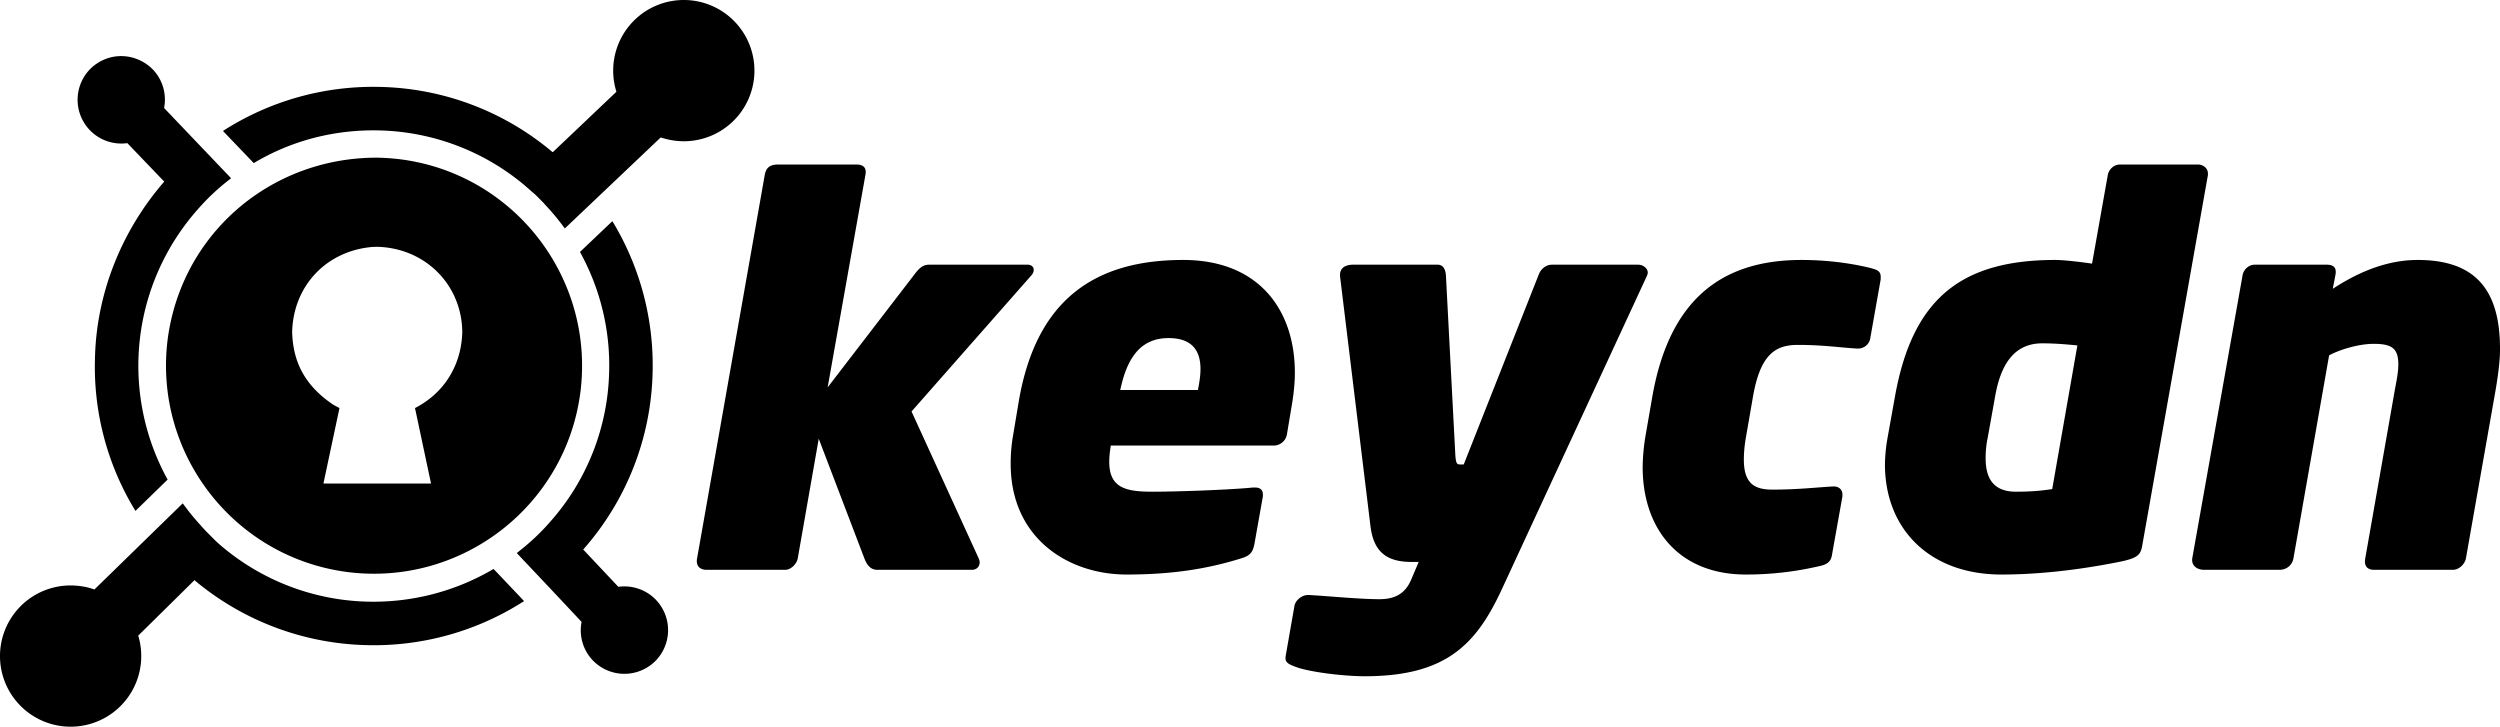
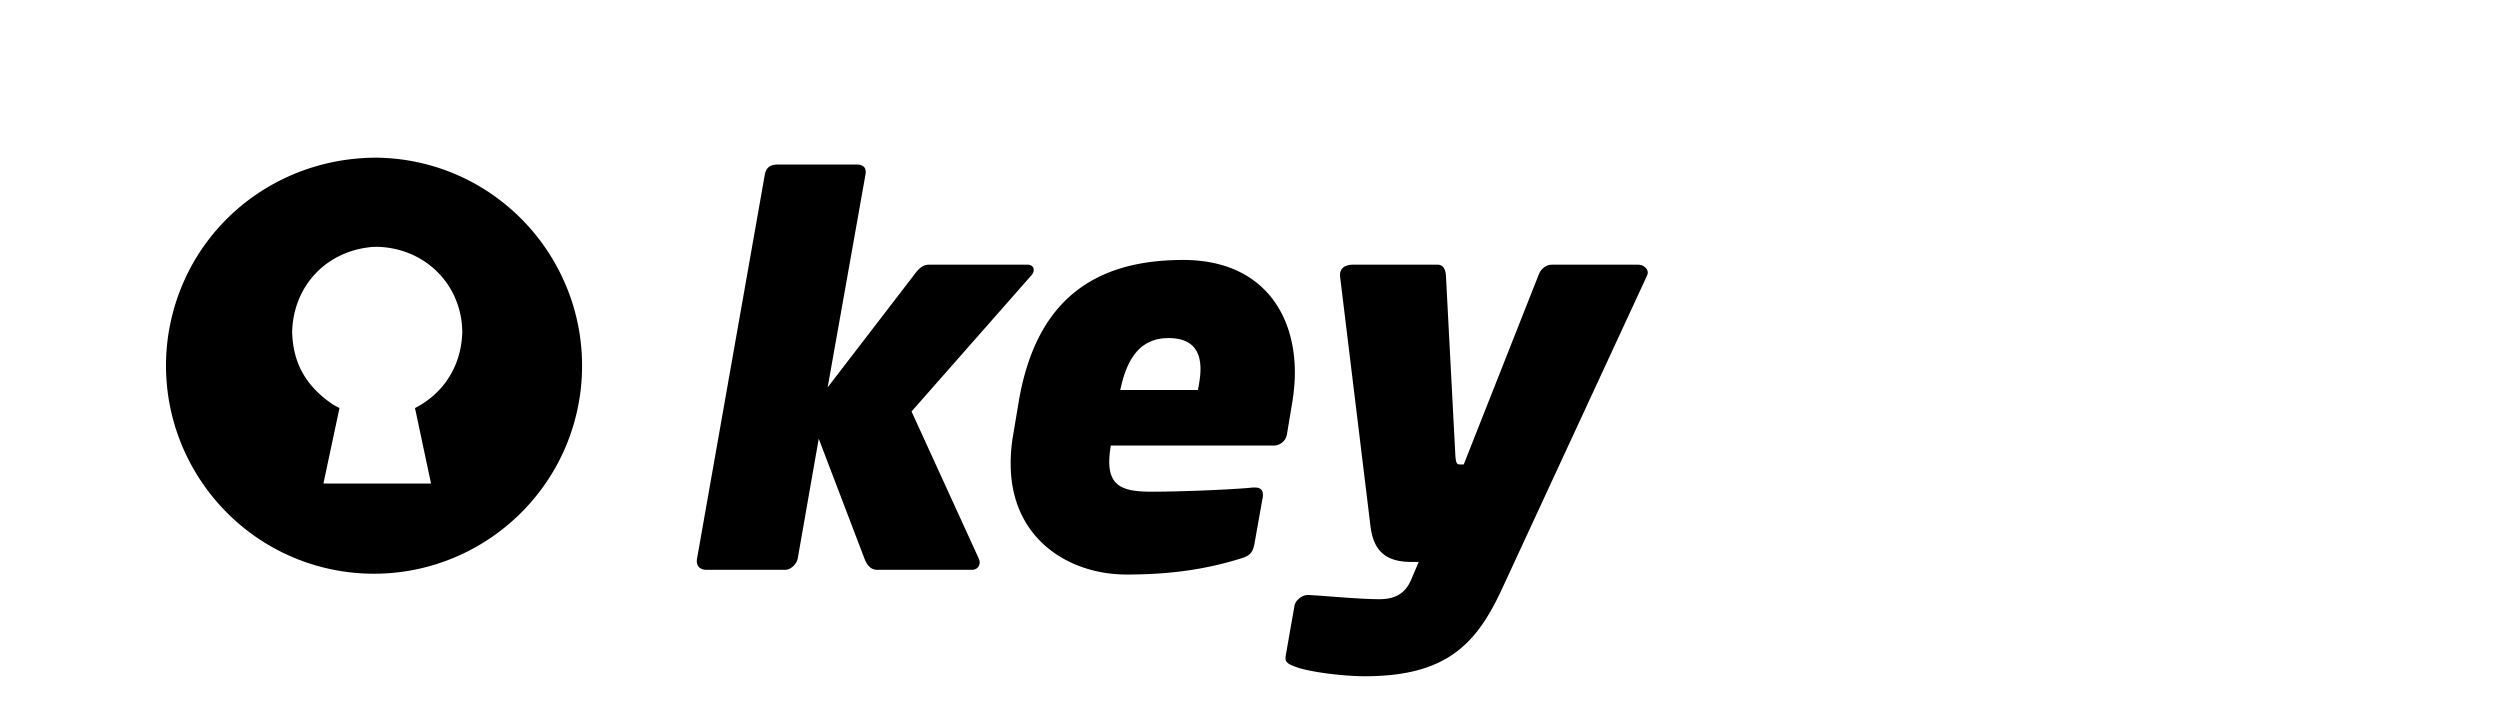
<svg xmlns="http://www.w3.org/2000/svg" viewBox="0 0 137.09 39.849">
-   <path fill="#000" d="M3.971 32.104c.39.016.784.07 1.151.205v-.004l.056.02 4.842-4.723.178.237c.251.34.518.651.8.962l.103.119c.074.074.133.148.207.222l.12.118.117.119.104.103.118.119.104.103.133.119.12.104a12.868 12.868 0 0 0 8.025 3.065 12.983 12.983 0 0 0 6.915-1.792l.37.385c.43.459.874.918 1.304 1.377a15.234 15.234 0 0 1-8.648 2.414 15.224 15.224 0 0 1-9.418-3.554l.015-.03-3.107 3.063a3.873 3.873 0 1 1-3.707-2.752h.1zM33.58 12.127a15.231 15.231 0 0 1 2.206 8.323 15.172 15.172 0 0 1-3.805 9.684l.015.015 1.91 2.029c.77-.104 1.54.162 2.073.725a2.405 2.405 0 0 1-.089 3.391 2.405 2.405 0 0 1-3.39-.089 2.388 2.388 0 0 1-.608-2.102 739.91 739.91 0 0 0-3.36-3.569l-.194-.207.222-.178a12 12 0 0 0 1.6-1.525 12.818 12.818 0 0 0 3.243-8.233 12.84 12.84 0 0 0-1.6-6.575zM6.597 3.076c.68-.01 1.32.259 1.794.744a2.39 2.39 0 0 1 .607 2.103l3.673 3.85-.223.178c-.577.459-1.11.962-1.599 1.525a12.927 12.927 0 0 0-1.658 14.822l-1.763 1.718a15.112 15.112 0 0 1-2.22-8.366c.076-3.565 1.465-7.009 3.798-9.691l-2.022-2.11a2.406 2.406 0 0 1-2.073-.727 2.405 2.405 0 0 1 .09-3.391 2.43 2.43 0 0 1 1.367-.64c.076-.008.153-.01.23-.016zM37.498 0a3.873 3.873 0 1 1-1.208 7.553v.005l-.06-.021-5.257 4.99-.178-.237c-.28-.37-.592-.74-.918-1.08l-.06-.075-.162-.163-.296-.296-.104-.089-.103-.088-.133-.119-.104-.089-.134-.118a12.862 12.862 0 0 0-7.966-3.021c-2.444-.06-4.828.548-6.9 1.792l-1.689-1.763a15.233 15.233 0 0 1 8.648-2.414 15.154 15.154 0 0 1 9.418 3.569h.03l3.48-3.305A3.873 3.873 0 0 1 37.5 0z" />
  <path fill="#000" d="M20.617 8.646c.438.002.875.036 1.309.086 6.249.785 10.676 6.486 9.906 12.735-.785 6.25-6.486 10.677-12.735 9.907-6.249-.785-10.677-6.487-9.907-12.735.746-5.797 5.616-9.973 11.427-9.993zm-.171 4.894c-2.53.203-4.36 2.116-4.425 4.659.04 1.766.802 3.013 2.246 3.989l.348.189-.88 4.139h5.901l-.879-4.14c1.62-.834 2.547-2.365 2.593-4.177-.034-2.624-2.064-4.6-4.664-4.665l-.24.006zm.088-.025h-.015.015zM50.991 14.514c-.287 0-.489.058-.834.518l-4.772 6.21 2.07-11.644c.086-.431-.144-.575-.489-.575h-4.313c-.517 0-.66.259-.718.575l-3.709 21.016c-.086.46.201.633.517.633h4.313c.316 0 .632-.317.69-.633l1.15-6.555 2.501 6.555c.173.46.403.633.719.633h5.175c.374 0 .517-.345.374-.633l-3.68-8.05 6.555-7.446c.23-.23.201-.604-.202-.604zm20.014 5.923c0-3.422-1.955-6.182-6.124-6.182-4.801 0-8.079 2.128-9.027 7.82l-.317 1.898a8.854 8.854 0 0 0-.115 1.466c0 4.083 3.163 6.066 6.354 6.066 2.415 0 4.37-.287 6.296-.89.489-.145.633-.346.719-.806l.46-2.587v-.115c0-.26-.173-.374-.431-.374h-.115c-1.093.115-3.997.23-5.52.23-1.438 0-2.358-.201-2.358-1.639 0-.259.029-.546.086-.891h8.942a.737.737 0 0 0 .718-.633l.288-1.725c.086-.546.144-1.092.144-1.638zm-5.175-.202c0 .345-.058.748-.144 1.15h-4.255c.345-1.638 1.035-2.846 2.645-2.846 1.294 0 1.754.69 1.754 1.696zm24.527-5.29c0-.23-.259-.43-.517-.43h-4.744c-.316 0-.604.23-.719.545l-4.111 10.408h-.23c-.172 0-.201-.144-.23-.489l-.518-9.89c-.028-.316-.143-.575-.46-.575h-4.627c-.489 0-.719.23-.719.546v.087l1.667 13.685c.173 1.466.92 1.983 2.272 1.983h.374l-.403.95c-.345.833-.949 1.092-1.754 1.092-1.092 0-2.817-.173-3.881-.23h-.029c-.345 0-.69.287-.747.603l-.489 2.79v.085c0 .26.259.345.546.46.748.288 2.645.518 3.795.518 4.514 0 6.153-1.783 7.562-4.859l7.906-17.077a.533.533 0 0 0 .057-.202z" />
-   <path fill="#000" d="M103.13 15.175c0-.287-.173-.373-.489-.46-.776-.2-2.156-.46-3.853-.46-4.427 0-7.273 2.214-8.193 7.562l-.374 2.156a11.156 11.156 0 0 0-.144 1.639c0 3.363 1.955 5.893 5.664 5.893 1.696 0 3.019-.23 4.025-.46.403-.086.633-.23.69-.603l.575-3.22v-.115c0-.26-.201-.432-.46-.432h-.057c-1.007.058-1.927.173-3.335.173-.978 0-1.553-.345-1.553-1.639 0-.345.029-.747.115-1.236l.374-2.156c.402-2.387 1.236-2.904 2.472-2.904 1.409 0 2.272.144 3.249.201h.058c.316 0 .603-.23.66-.546l.576-3.249zm17.943-5.663c0-.288-.258-.49-.546-.49h-4.284c-.316 0-.603.26-.66.576l-.863 4.859c-.575-.087-1.553-.202-2.013-.202-5.232 0-7.849 2.185-8.797 7.504l-.403 2.243a9.023 9.023 0 0 0-.144 1.466c0 3.536 2.444 6.037 6.383 6.037 2.587 0 5.031-.402 6.584-.718.92-.202 1.063-.374 1.15-.92l3.594-20.27zm-7.158 9.43l-1.38 7.877c-.547.086-1.15.144-1.984.144-1.236 0-1.667-.719-1.667-1.84 0-.345.028-.719.114-1.121l.403-2.243c.287-1.667.977-2.932 2.587-2.932.69 0 1.352.057 1.927.115zm23.176.2c0-3.22-1.323-4.887-4.514-4.887-1.063 0-2.645.26-4.657 1.582l.144-.748c.086-.431-.115-.575-.49-.575h-3.938c-.316 0-.604.259-.661.575l-2.76 15.525c-.058.403.259.633.661.633h4.111c.432 0 .719-.288.777-.633l1.955-11.126c.517-.288 1.58-.633 2.443-.633.978 0 1.352.23 1.352 1.122 0 .488-.115.977-.202 1.466l-1.61 9.171c-.057.288 0 .633.489.633h4.313c.345 0 .66-.317.718-.633l1.582-8.97c.143-.805.287-1.754.287-2.501z" />
</svg>